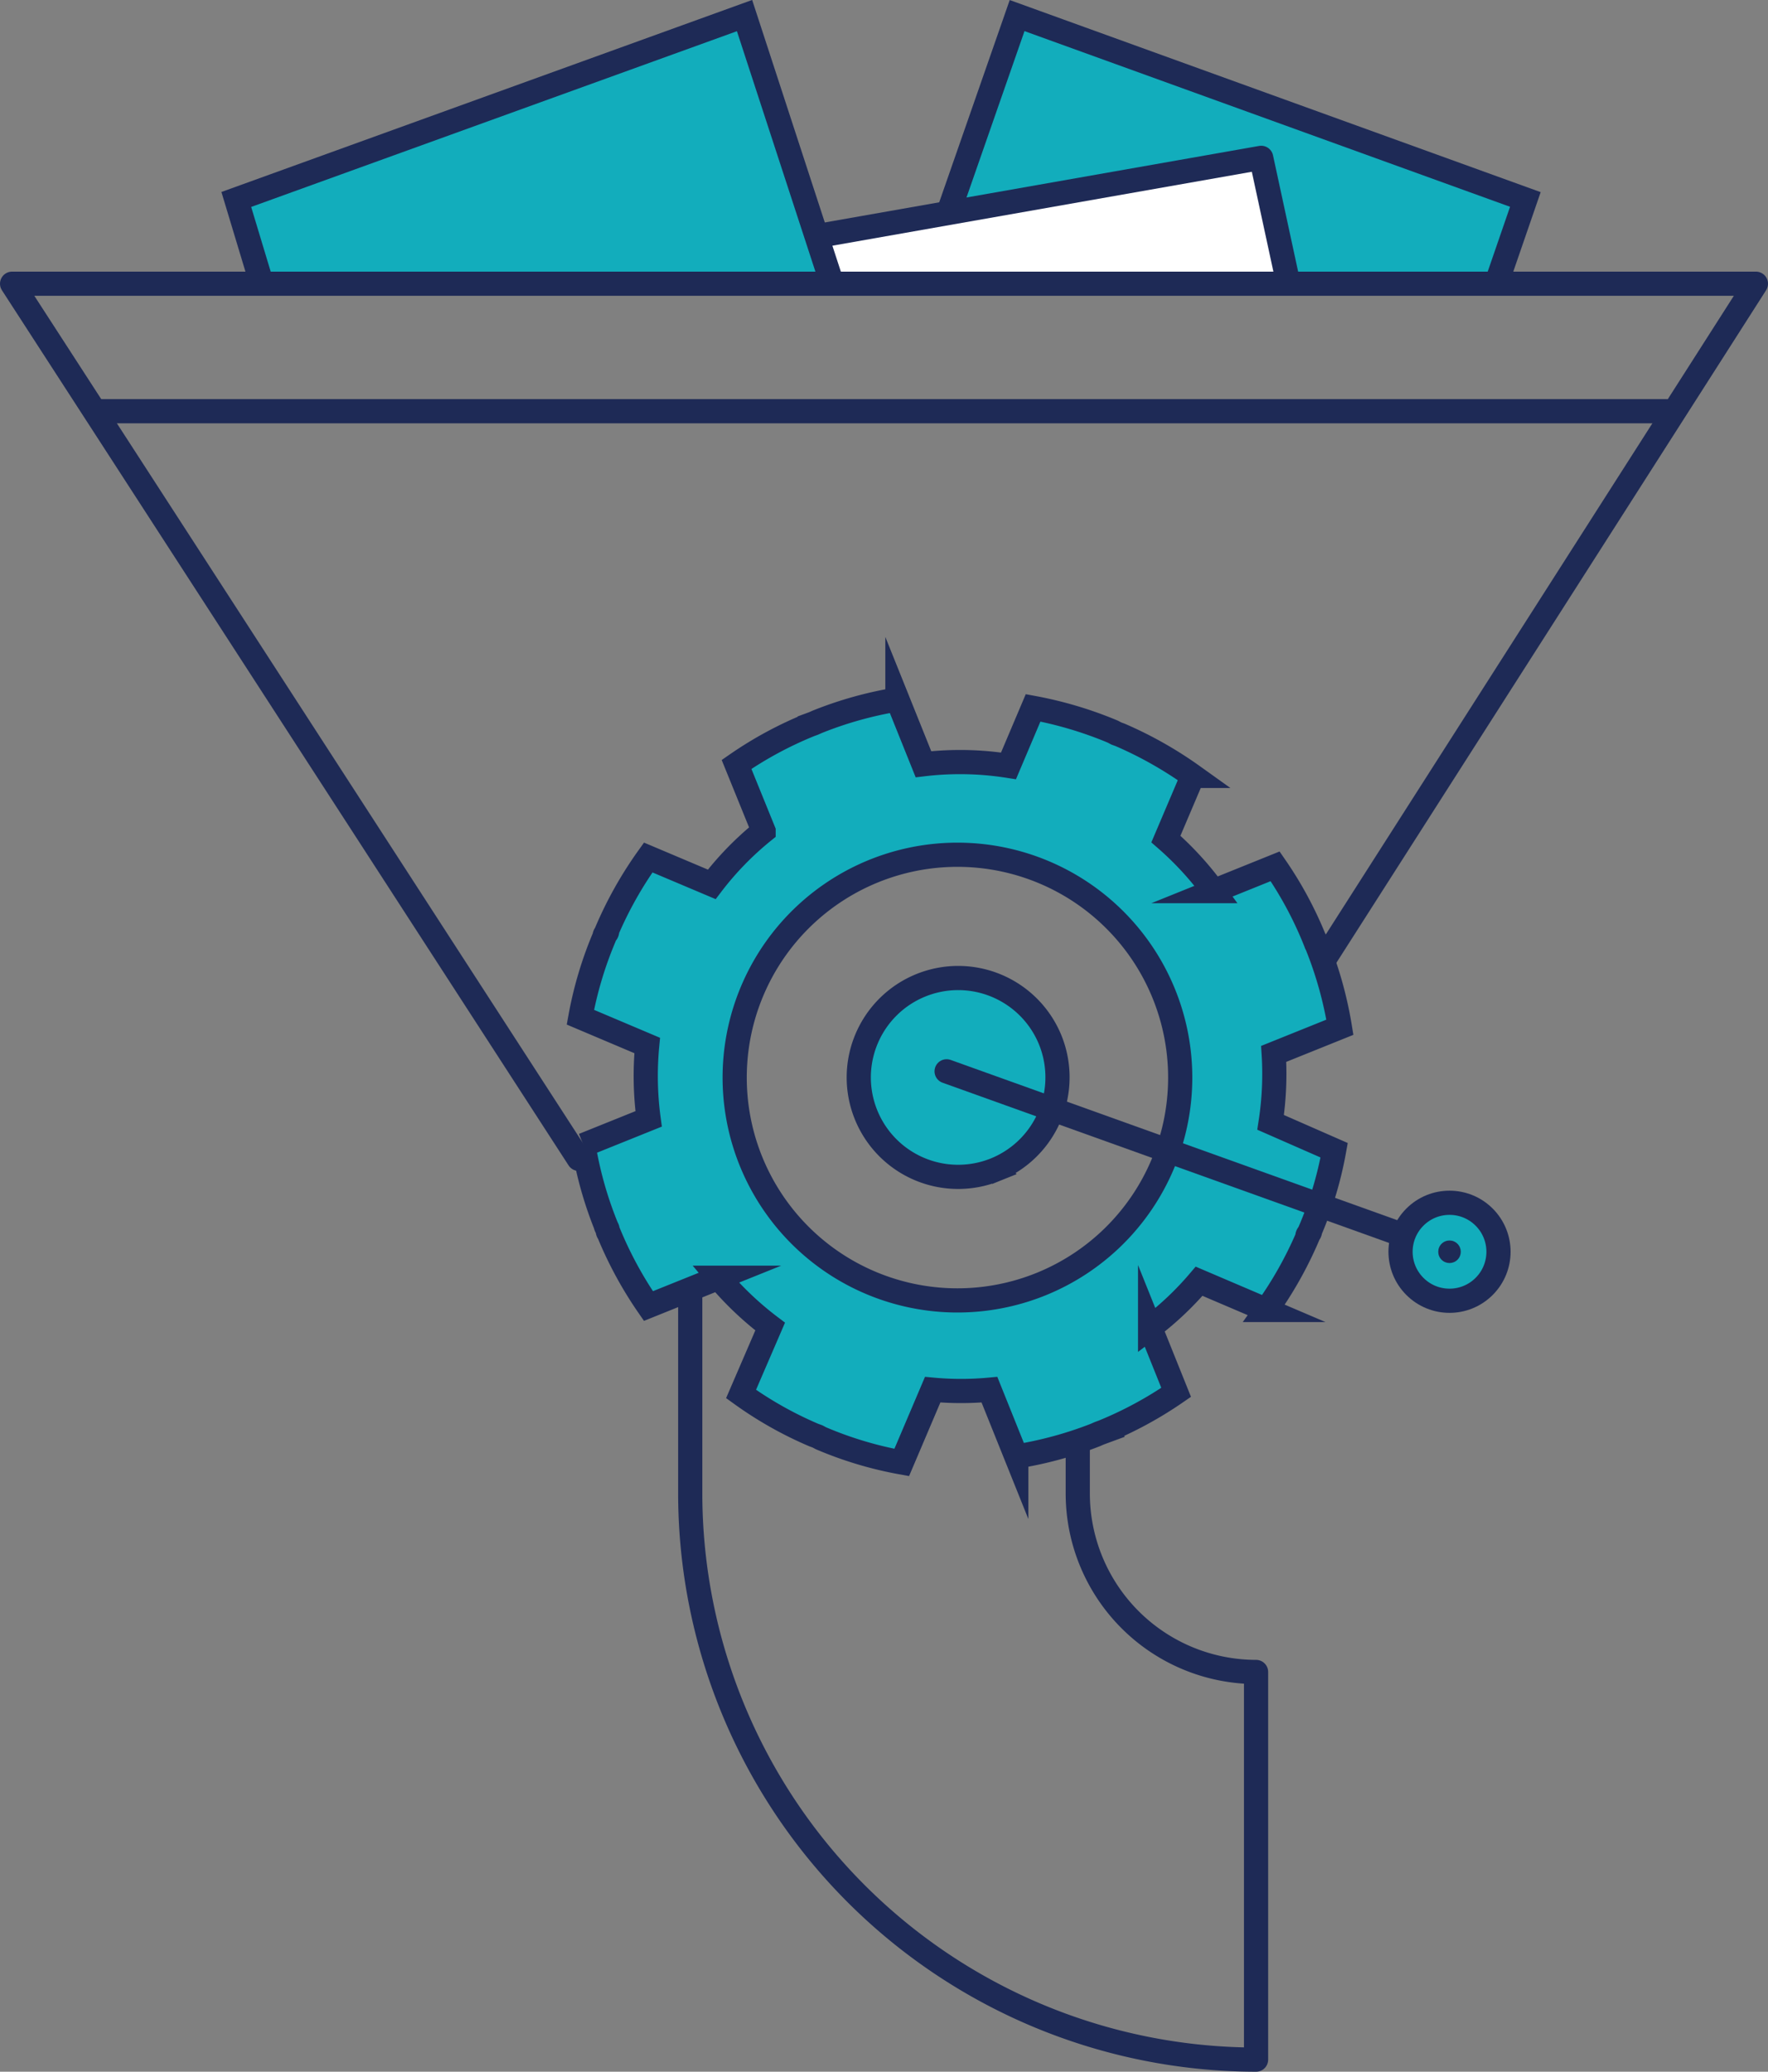
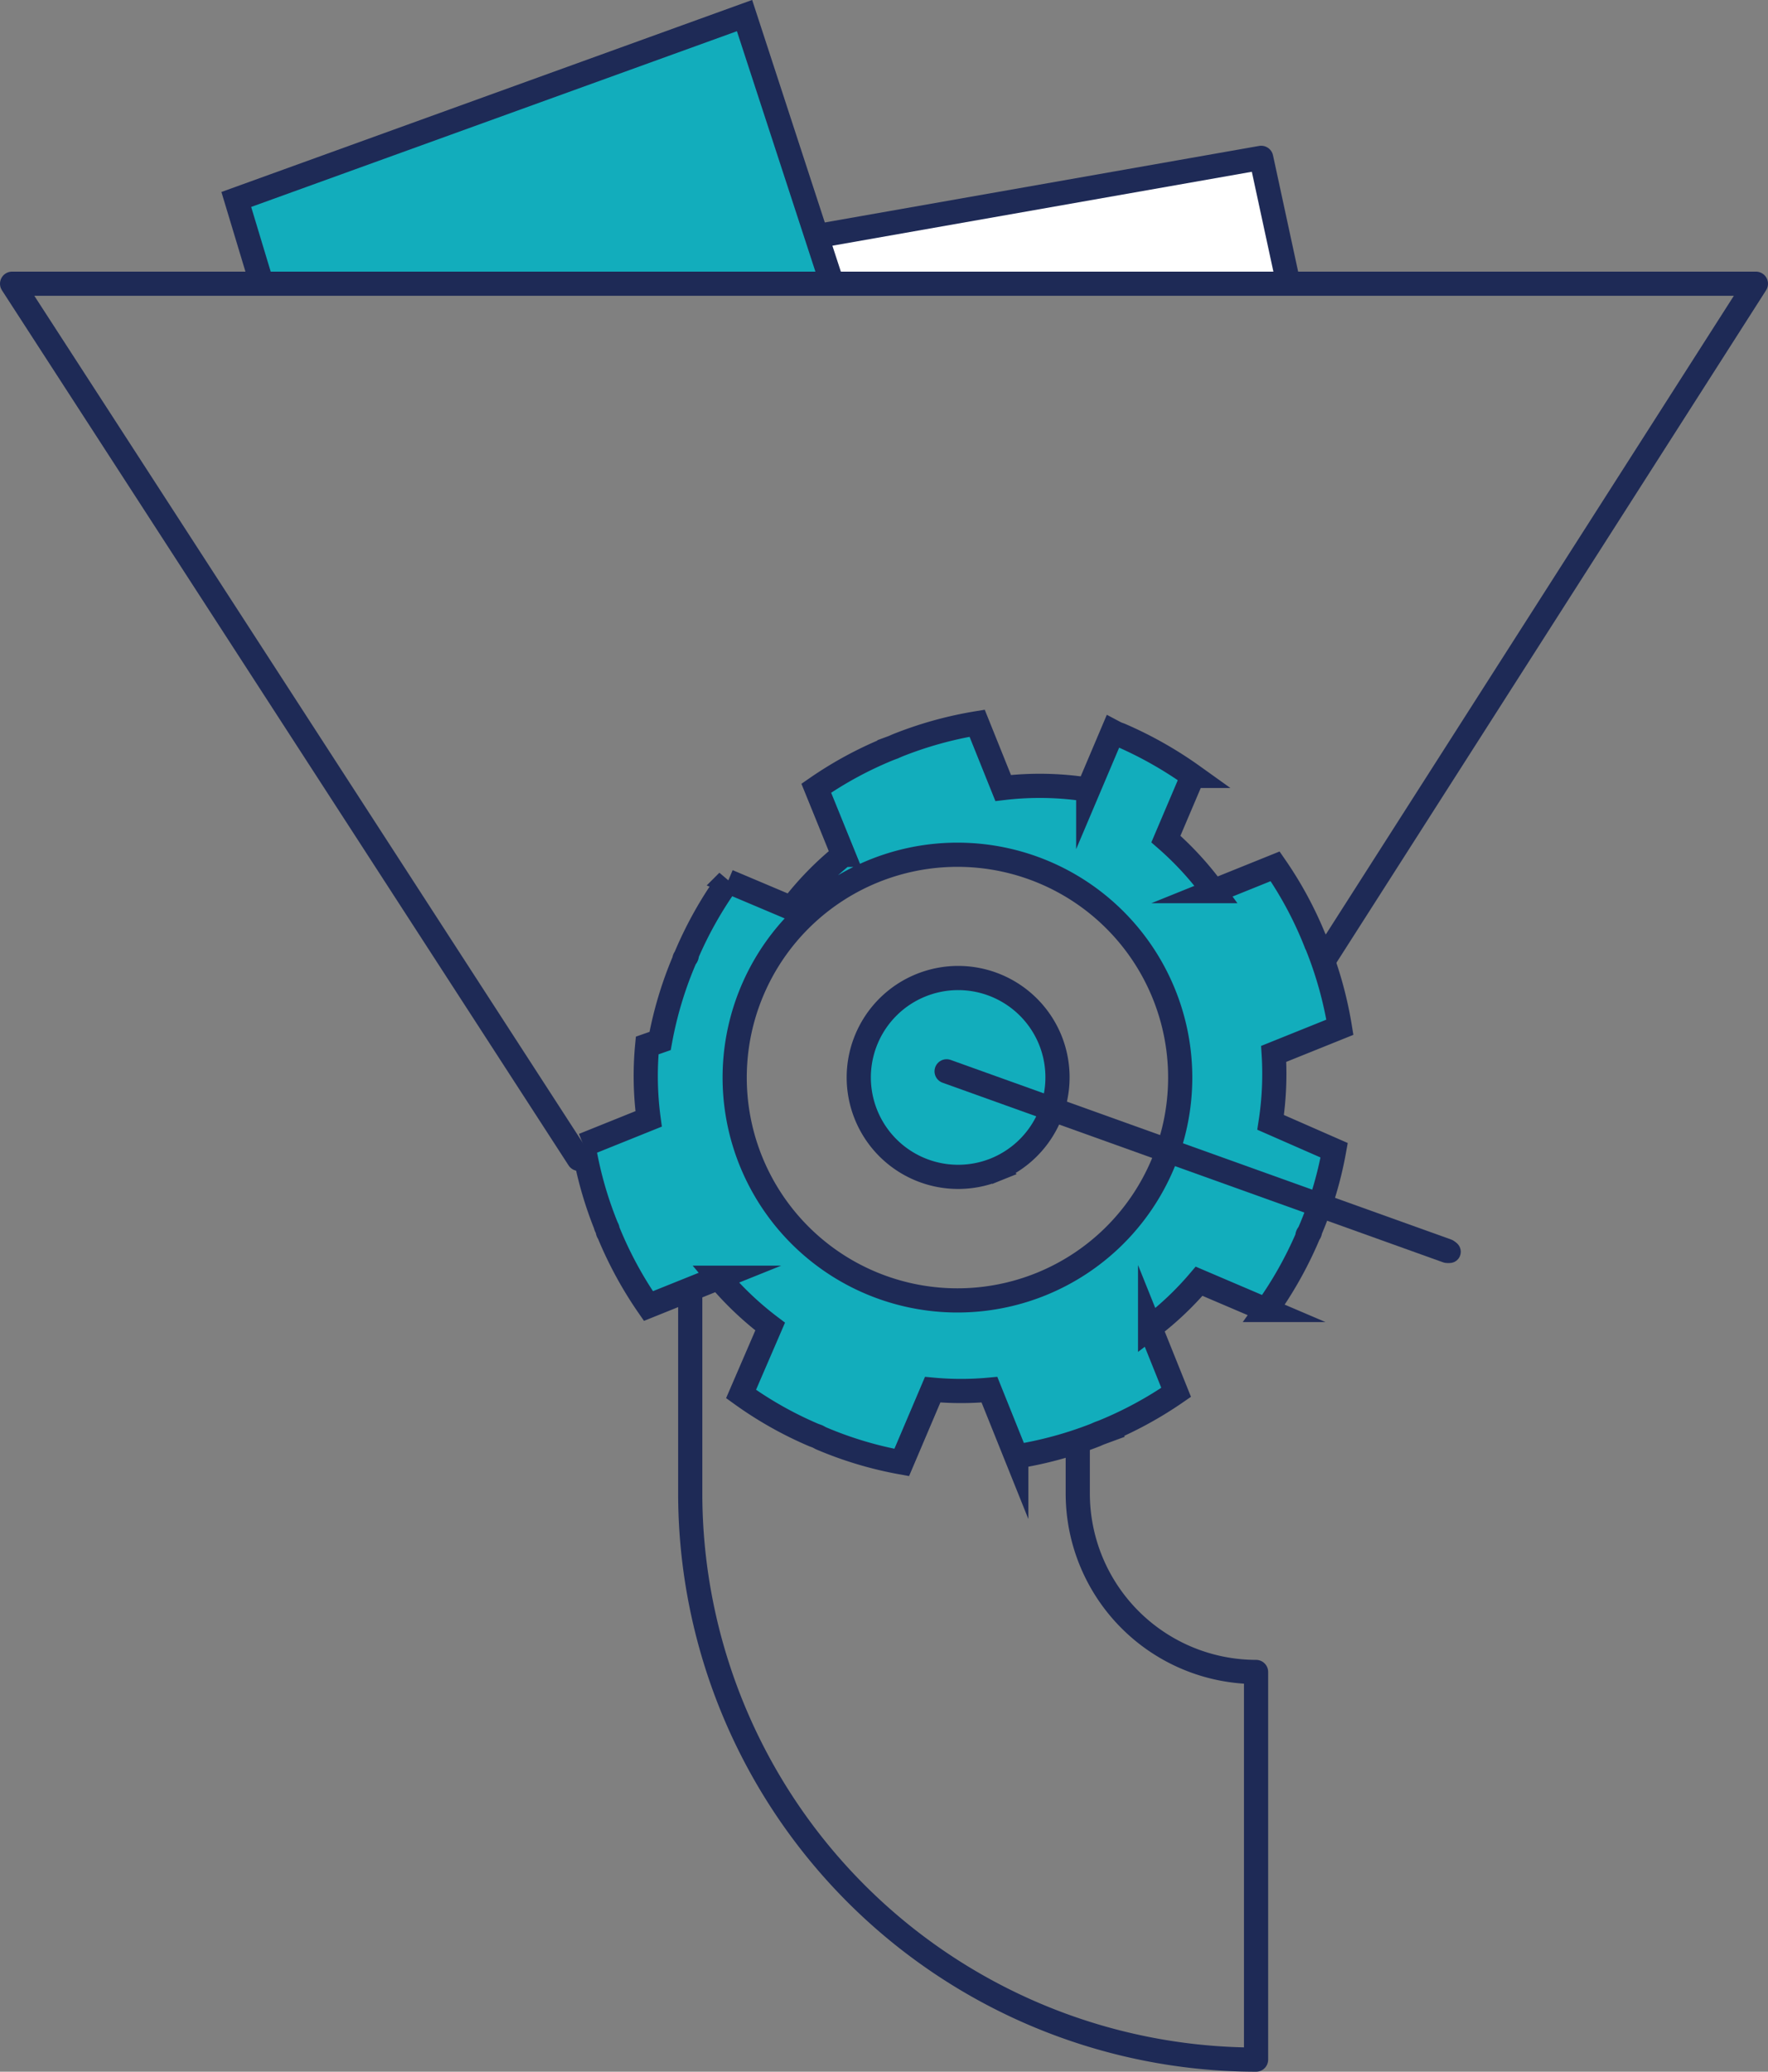
<svg xmlns="http://www.w3.org/2000/svg" id="Layer_1" data-name="Layer 1" viewBox="0 0 86.27 101.06">
  <rect x="0" y="0" width="86.27" height="101.06" fill="#808080" stroke="none" />
  <defs>
    <style>.cls-1{fill:#12adbc;stroke-miterlimit:10;}.cls-1,.cls-2,.cls-3{stroke:#1e2a56;stroke-width:1.18px;}.cls-2{fill:#fff;}.cls-2,.cls-3{stroke-linecap:round;stroke-linejoin:round;}.cls-3{fill:none;}.cls-4{fill:#1e2a56;}</style>
  </defs>
  <title>Artboard 15</title>
-   <polyline class="cls-1" points="72.91 14.14 74.43 9.73 49.63 0.76 45.02 13.98" />
  <polyline class="cls-2" points="28.56 13.51 61.54 7.7 62.83 13.67" />
  <polyline class="cls-1" points="12.68 13.54 11.53 9.73 36.33 0.76 40.68 14.08" />
  <polyline class="cls-3" points="28.24 56.53 0.59 13.84 85.68 13.84 64.52 46.95" />
  <path class="cls-3" d="M52.59,64.74v8.12a8.71,8.71,0,0,0,8.7,8.7v18.91A27.64,27.64,0,0,1,33.68,72.86V51.66" />
-   <path class="cls-1" d="M62.15,51.41l3.23-1.3A18.78,18.78,0,0,0,64.3,46.2c0-.06-.06-.12-.08-.18s0-.12-.07-.18a18.36,18.36,0,0,0-1.93-3.58l-3,1.21a15.42,15.42,0,0,0-2.33-2.54l1.31-3.08a19.13,19.13,0,0,0-3.54-2l-.19-.07-.17-.09a19,19,0,0,0-3.89-1.16l-1.2,2.83a15.2,15.2,0,0,0-4.15-.08l-1.27-3.16a18.54,18.54,0,0,0-3.91,1.09l-.18.08-.19.07a18.49,18.49,0,0,0-3.57,1.93l1.32,3.25a15.11,15.11,0,0,0-2.53,2.6l-3.1-1.31a18.88,18.88,0,0,0-2,3.54c0,.06,0,.12-.07.18s-.05.11-.08.18a18.53,18.53,0,0,0-1.16,3.89L31.58,51a15.66,15.66,0,0,0,.07,3.58l-3.18,1.28a18.5,18.5,0,0,0,1.09,3.91c0,.07.06.12.08.18s0,.13.06.19a18.88,18.88,0,0,0,1.94,3.57l3.43-1.38a15.64,15.64,0,0,0,2.51,2.38L36.16,68a18.35,18.35,0,0,0,3.54,2l.19.07.17.09A18.29,18.29,0,0,0,44,71.34l1.51-3.55a15,15,0,0,0,2.77,0l1.31,3.26A18.79,18.79,0,0,0,53.45,70l.18-.08.19-.07a18.7,18.7,0,0,0,3.57-1.93l-1.27-3.16a15.11,15.11,0,0,0,2.39-2.26l3.28,1.4a18.91,18.91,0,0,0,2-3.54c0-.06,0-.12.07-.18s.06-.11.08-.18a18,18,0,0,0,1.16-3.89L62,54.75A15.55,15.55,0,0,0,62.15,51.41ZM50.8,62.64a10.87,10.87,0,1,1,6-14.14A10.87,10.87,0,0,1,50.8,62.64Zm-2.24-5.58a4.85,4.85,0,1,1,2.69-6.32A4.86,4.86,0,0,1,48.56,57.06Z" />
+   <path class="cls-1" d="M62.15,51.41l3.23-1.3A18.78,18.78,0,0,0,64.3,46.2c0-.06-.06-.12-.08-.18s0-.12-.07-.18a18.36,18.36,0,0,0-1.93-3.58l-3,1.21a15.42,15.42,0,0,0-2.33-2.54l1.31-3.08a19.13,19.13,0,0,0-3.54-2l-.19-.07-.17-.09l-1.2,2.83a15.2,15.2,0,0,0-4.15-.08l-1.27-3.16a18.54,18.54,0,0,0-3.91,1.09l-.18.08-.19.07a18.49,18.49,0,0,0-3.57,1.93l1.32,3.25a15.11,15.11,0,0,0-2.53,2.6l-3.1-1.31a18.88,18.88,0,0,0-2,3.54c0,.06,0,.12-.07.18s-.05.11-.08.18a18.53,18.53,0,0,0-1.16,3.89L31.58,51a15.66,15.66,0,0,0,.07,3.58l-3.18,1.28a18.5,18.5,0,0,0,1.09,3.91c0,.07.06.12.08.18s0,.13.06.19a18.88,18.88,0,0,0,1.94,3.57l3.43-1.38a15.64,15.64,0,0,0,2.51,2.38L36.16,68a18.35,18.35,0,0,0,3.54,2l.19.07.17.09A18.29,18.29,0,0,0,44,71.34l1.51-3.55a15,15,0,0,0,2.77,0l1.31,3.26A18.79,18.79,0,0,0,53.45,70l.18-.08.19-.07a18.7,18.7,0,0,0,3.57-1.93l-1.27-3.16a15.11,15.11,0,0,0,2.39-2.26l3.28,1.4a18.91,18.91,0,0,0,2-3.54c0-.06,0-.12.07-.18s.06-.11.08-.18a18,18,0,0,0,1.16-3.89L62,54.75A15.55,15.55,0,0,0,62.15,51.41ZM50.8,62.64a10.87,10.87,0,1,1,6-14.14A10.87,10.87,0,0,1,50.8,62.64Zm-2.24-5.58a4.85,4.85,0,1,1,2.69-6.32A4.86,4.86,0,0,1,48.56,57.06Z" />
  <line class="cls-3" x1="46.19" y1="52.26" x2="70.61" y2="61.02" />
-   <circle class="cls-1" cx="70.73" cy="61.06" r="2.39" transform="translate(-22.46 67.9) rotate(-45)" />
  <circle class="cls-4" cx="70.73" cy="61.06" r="0.55" transform="translate(-22.46 67.9) rotate(-45)" />
-   <line class="cls-3" x1="4.92" y1="20.06" x2="81.31" y2="20.06" />
</svg>